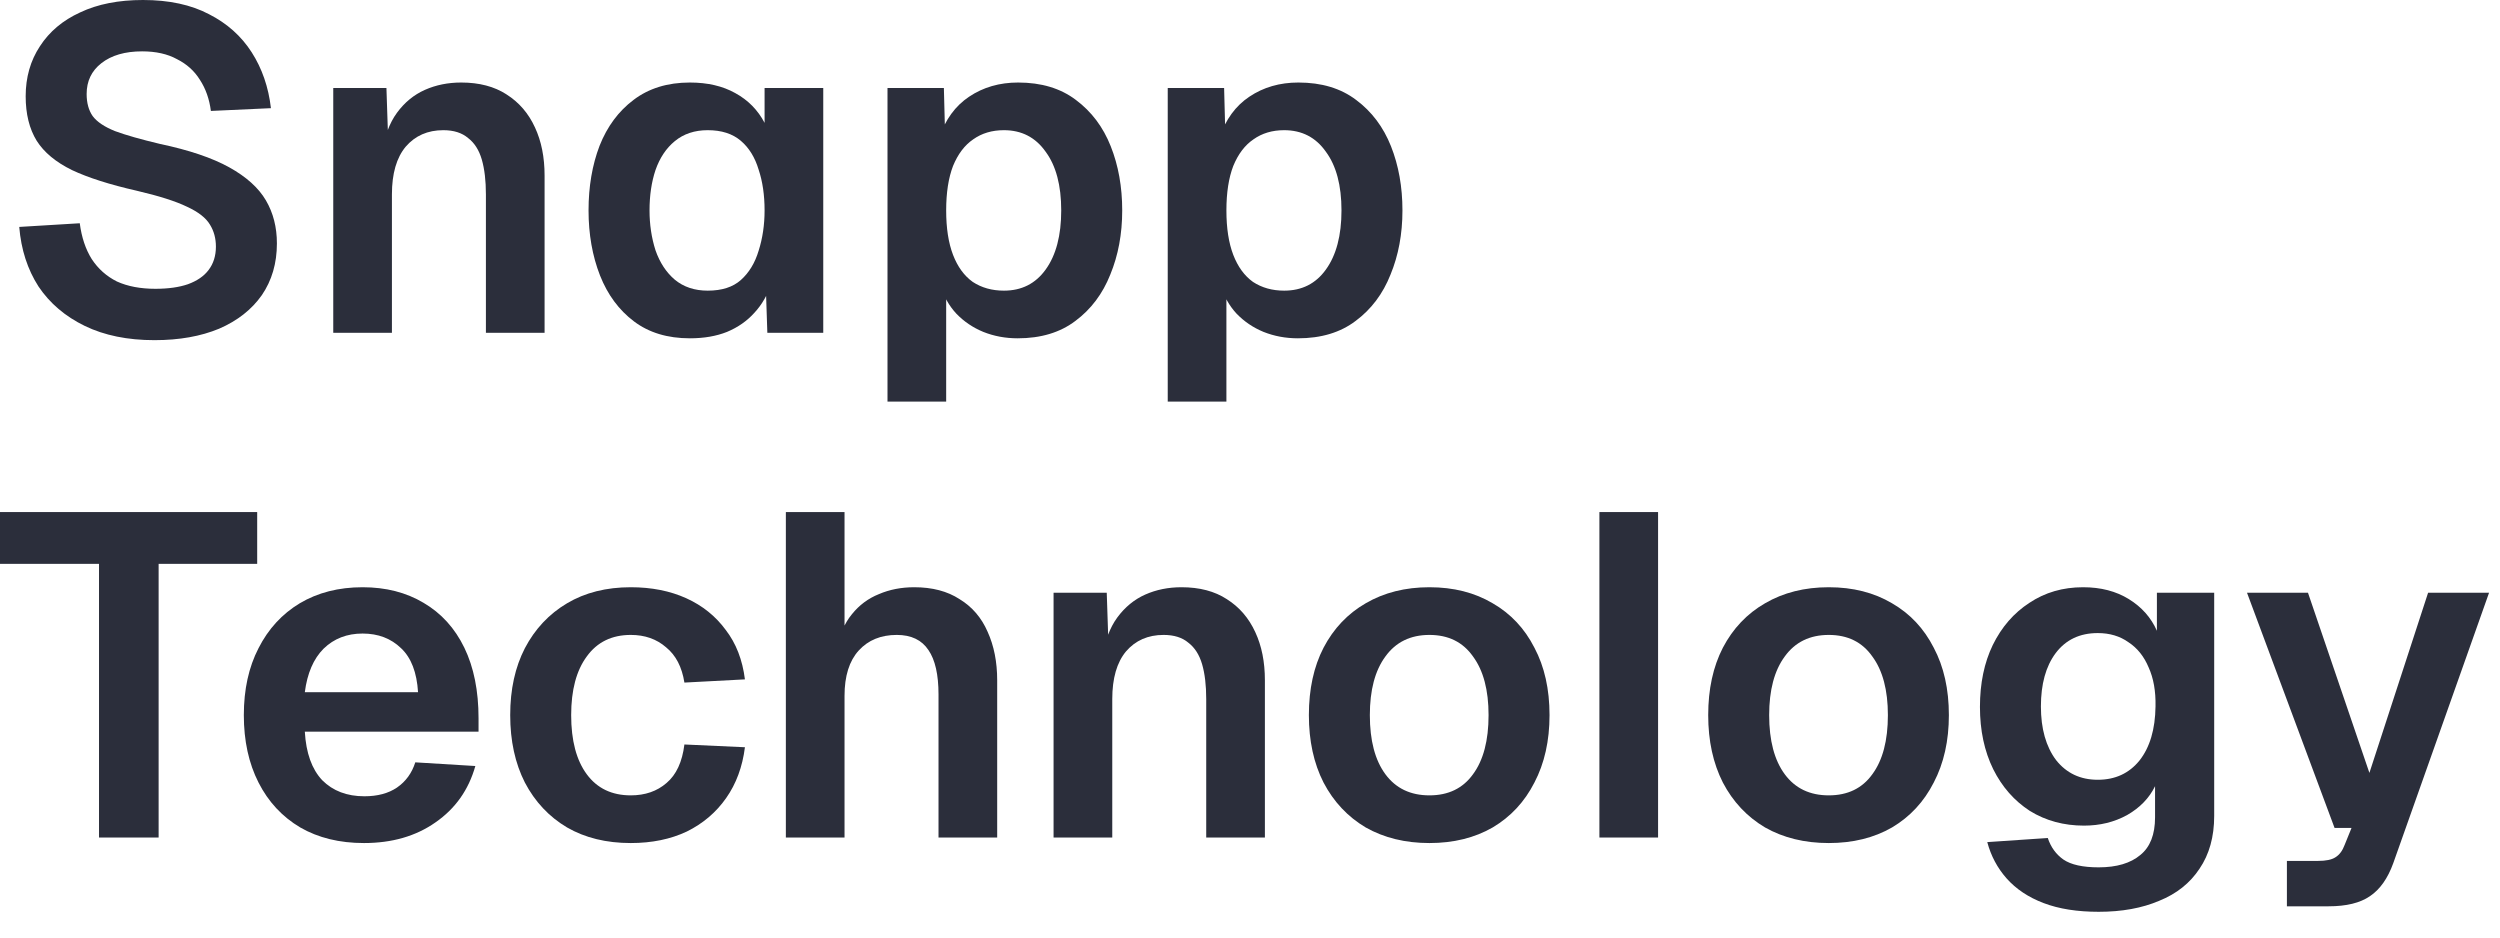
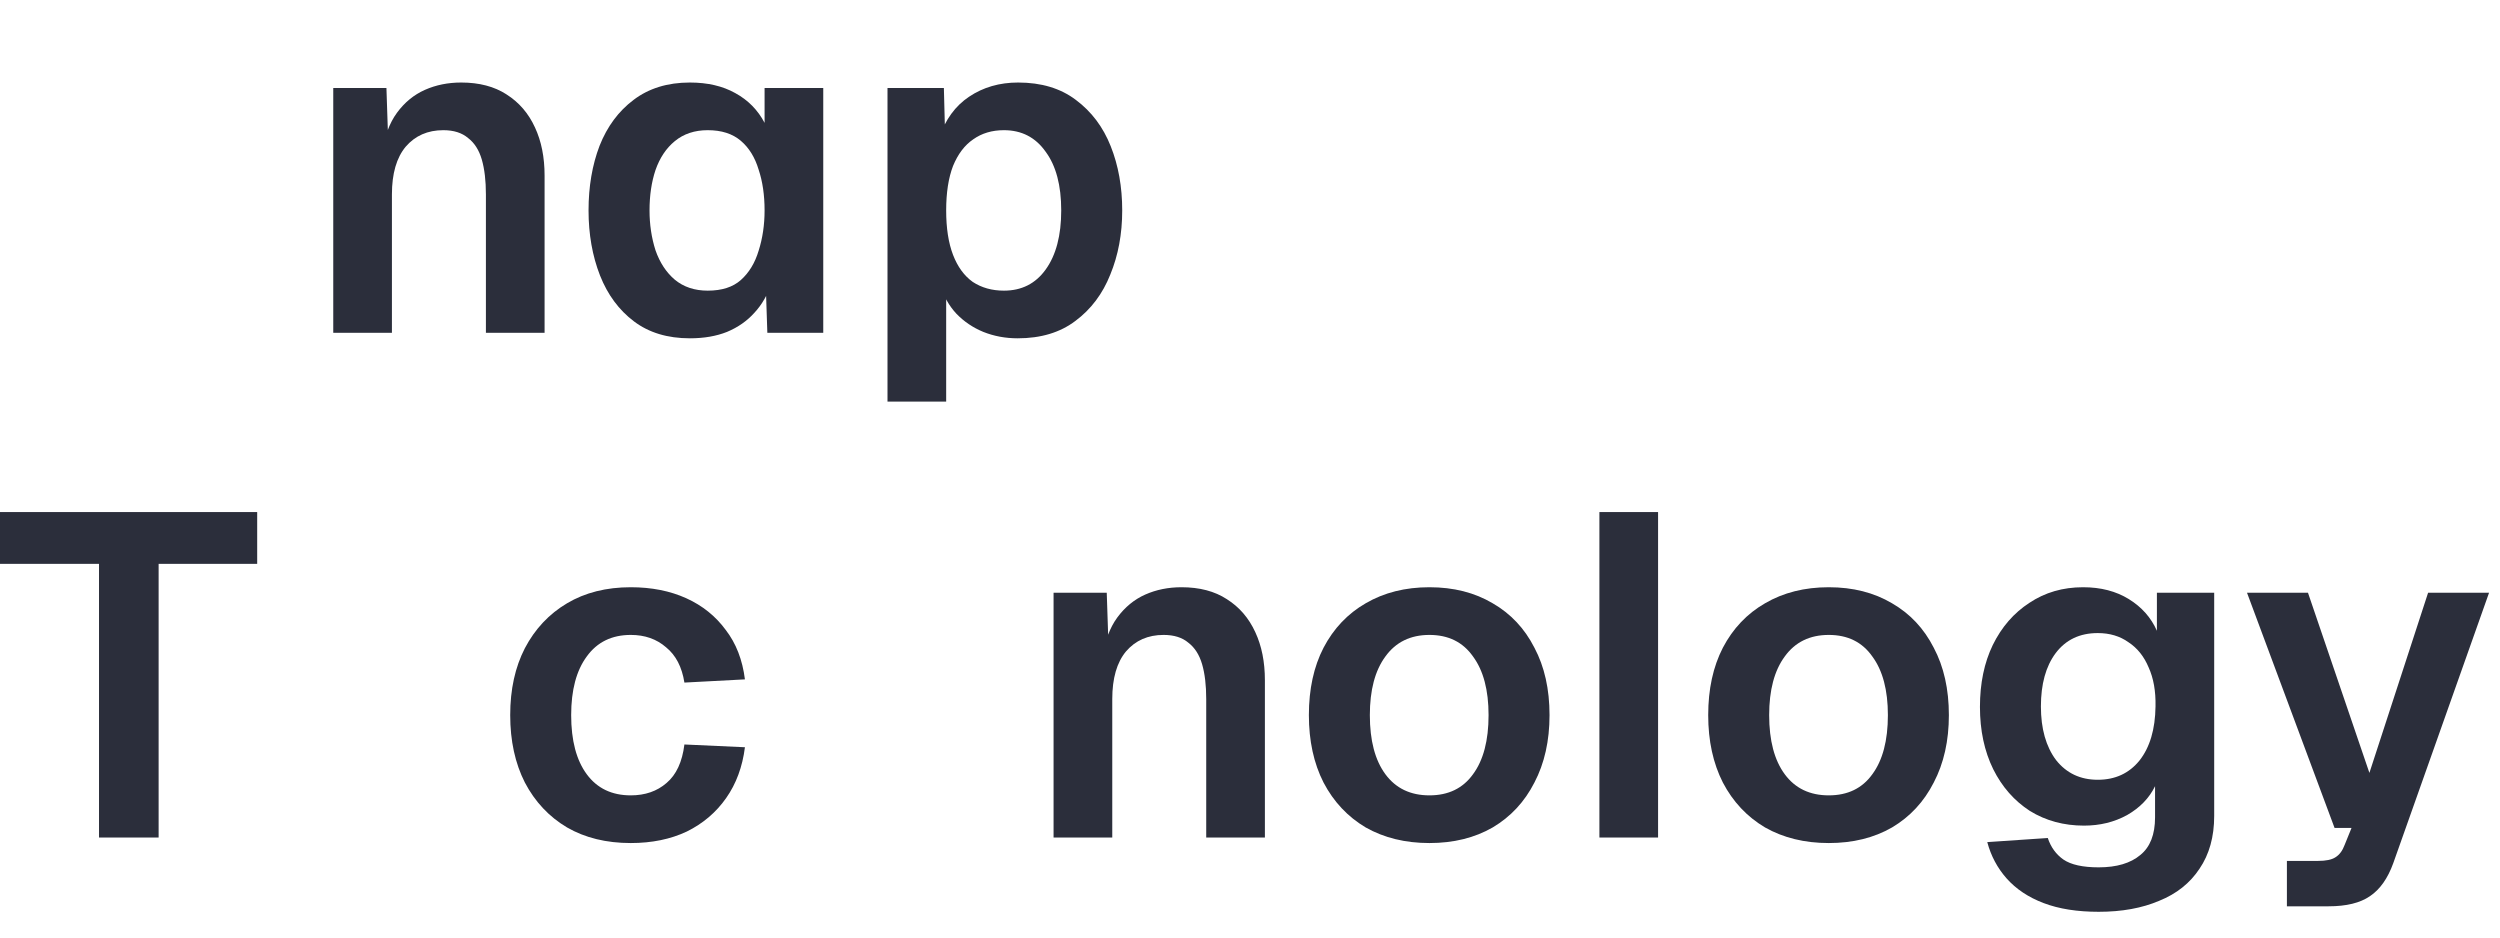
<svg xmlns="http://www.w3.org/2000/svg" fill="none" height="100%" overflow="visible" preserveAspectRatio="none" style="display: block;" viewBox="0 0 96 36" width="100%">
  <g id="Logo Text">
-     <path d="M5.932 13.062C4.9 13.062 4.008 12.88 3.257 12.516C2.506 12.152 1.913 11.648 1.479 11.002C1.056 10.345 0.81 9.582 0.739 8.714L3.063 8.573C3.133 9.113 3.286 9.57 3.521 9.946C3.767 10.322 4.09 10.609 4.489 10.809C4.9 10.996 5.393 11.09 5.968 11.09C6.46 11.09 6.877 11.031 7.217 10.914C7.569 10.785 7.834 10.603 8.01 10.368C8.197 10.122 8.291 9.823 8.291 9.471C8.291 9.154 8.215 8.872 8.062 8.626C7.91 8.368 7.616 8.139 7.182 7.939C6.748 7.728 6.103 7.523 5.246 7.323C4.213 7.088 3.386 6.824 2.764 6.531C2.142 6.226 1.69 5.85 1.408 5.404C1.127 4.947 0.986 4.377 0.986 3.697C0.986 2.969 1.168 2.33 1.532 1.778C1.895 1.215 2.412 0.78 3.081 0.475C3.75 0.158 4.553 0 5.492 0C6.49 0 7.335 0.182 8.027 0.546C8.72 0.898 9.265 1.385 9.664 2.007C10.063 2.629 10.31 3.345 10.404 4.154L8.098 4.26C8.039 3.802 7.898 3.403 7.675 3.063C7.464 2.723 7.17 2.459 6.795 2.271C6.431 2.071 5.985 1.972 5.457 1.972C4.8 1.972 4.278 2.124 3.89 2.429C3.515 2.723 3.327 3.116 3.327 3.609C3.327 3.949 3.403 4.231 3.556 4.454C3.72 4.677 4.008 4.87 4.418 5.035C4.829 5.187 5.404 5.351 6.144 5.527C7.258 5.762 8.145 6.061 8.802 6.425C9.459 6.789 9.928 7.212 10.21 7.693C10.492 8.174 10.633 8.725 10.633 9.347C10.633 10.11 10.439 10.773 10.052 11.337C9.664 11.888 9.119 12.317 8.414 12.622C7.71 12.915 6.883 13.062 5.932 13.062Z" fill="#2B2E3B" />
    <path d="M12.797 12.78V3.38H14.839L14.927 6.02L14.663 5.915C14.757 5.258 14.951 4.729 15.244 4.33C15.537 3.931 15.895 3.638 16.318 3.45C16.74 3.263 17.204 3.169 17.709 3.169C18.401 3.169 18.982 3.321 19.451 3.626C19.933 3.931 20.296 4.354 20.543 4.894C20.789 5.422 20.912 6.038 20.912 6.742V12.78H18.659V7.464C18.659 6.936 18.606 6.49 18.501 6.126C18.395 5.762 18.219 5.486 17.973 5.299C17.738 5.099 17.421 4.999 17.022 4.999C16.424 4.999 15.942 5.211 15.579 5.633C15.226 6.056 15.05 6.666 15.05 7.464V12.78H12.797Z" fill="#2B2E3B" />
    <path d="M26.491 12.991C25.634 12.991 24.918 12.774 24.343 12.34C23.768 11.906 23.334 11.319 23.041 10.58C22.747 9.829 22.6 8.995 22.6 8.08C22.6 7.165 22.741 6.337 23.023 5.598C23.316 4.859 23.75 4.272 24.326 3.838C24.912 3.392 25.634 3.169 26.491 3.169C27.171 3.169 27.752 3.304 28.233 3.574C28.726 3.843 29.102 4.225 29.36 4.718V3.38H31.613V12.78H29.466L29.395 10.65L29.624 10.861C29.483 11.307 29.266 11.689 28.973 12.006C28.691 12.322 28.339 12.569 27.917 12.745C27.506 12.909 27.031 12.991 26.491 12.991ZM27.177 11.161C27.717 11.161 28.14 11.026 28.445 10.756C28.762 10.474 28.991 10.098 29.131 9.629C29.284 9.148 29.36 8.632 29.36 8.08C29.36 7.493 29.284 6.971 29.131 6.513C28.991 6.044 28.762 5.674 28.445 5.404C28.128 5.134 27.705 4.999 27.177 4.999C26.673 4.999 26.25 5.14 25.91 5.422C25.581 5.692 25.335 6.061 25.171 6.531C25.018 6.989 24.942 7.505 24.942 8.08C24.942 8.62 25.018 9.13 25.171 9.611C25.335 10.081 25.581 10.457 25.91 10.738C26.25 11.02 26.673 11.161 27.177 11.161Z" fill="#2B2E3B" />
    <path d="M34.08 15.421V3.38H36.245L36.297 5.387L36.069 5.281C36.303 4.589 36.685 4.066 37.213 3.714C37.753 3.351 38.381 3.169 39.096 3.169C39.988 3.169 40.728 3.392 41.315 3.838C41.913 4.284 42.359 4.876 42.652 5.616C42.946 6.355 43.093 7.176 43.093 8.08C43.093 8.984 42.94 9.805 42.635 10.544C42.341 11.284 41.895 11.877 41.297 12.322C40.71 12.768 39.971 12.991 39.079 12.991C38.609 12.991 38.169 12.909 37.759 12.745C37.36 12.581 37.013 12.346 36.72 12.041C36.438 11.736 36.239 11.378 36.121 10.967L36.333 10.791V15.421H34.08ZM38.551 11.161C39.231 11.161 39.765 10.891 40.153 10.351C40.552 9.799 40.751 9.042 40.751 8.08C40.751 7.118 40.552 6.367 40.153 5.827C39.765 5.275 39.231 4.999 38.551 4.999C38.093 4.999 37.7 5.117 37.371 5.351C37.043 5.574 36.785 5.915 36.597 6.372C36.421 6.83 36.333 7.399 36.333 8.08C36.333 8.761 36.421 9.33 36.597 9.788C36.773 10.245 37.025 10.591 37.354 10.826C37.694 11.049 38.093 11.161 38.551 11.161Z" fill="#2B2E3B" />
-     <path d="M44.841 15.421V3.38H47.006L47.059 5.387L46.83 5.281C47.065 4.589 47.446 4.066 47.974 3.714C48.514 3.351 49.142 3.169 49.858 3.169C50.75 3.169 51.489 3.392 52.076 3.838C52.675 4.284 53.12 4.876 53.414 5.616C53.707 6.355 53.854 7.176 53.854 8.08C53.854 8.984 53.701 9.805 53.396 10.544C53.103 11.284 52.657 11.877 52.058 12.322C51.472 12.768 50.732 12.991 49.84 12.991C49.371 12.991 48.931 12.909 48.52 12.745C48.121 12.581 47.775 12.346 47.481 12.041C47.2 11.736 47 11.378 46.883 10.967L47.094 10.791V15.421H44.841ZM49.312 11.161C49.993 11.161 50.527 10.891 50.914 10.351C51.313 9.799 51.513 9.042 51.513 8.08C51.513 7.118 51.313 6.367 50.914 5.827C50.527 5.275 49.993 4.999 49.312 4.999C48.855 4.999 48.462 5.117 48.133 5.351C47.804 5.574 47.546 5.915 47.358 6.372C47.182 6.83 47.094 7.399 47.094 8.08C47.094 8.761 47.182 9.33 47.358 9.788C47.534 10.245 47.787 10.591 48.115 10.826C48.456 11.049 48.855 11.161 49.312 11.161Z" fill="#2B2E3B" />
    <path d="M3.802 32.161V21.652H0V19.663H9.876V21.652H6.091V32.161H3.802Z" fill="#2B2E3B" />
-     <path d="M13.976 32.373C13.037 32.373 12.221 32.173 11.529 31.774C10.836 31.363 10.302 30.788 9.927 30.049C9.551 29.31 9.363 28.447 9.363 27.461C9.363 26.475 9.551 25.619 9.927 24.891C10.302 24.152 10.83 23.577 11.511 23.166C12.203 22.755 13.007 22.55 13.923 22.55C14.815 22.55 15.595 22.749 16.264 23.148C16.945 23.547 17.467 24.122 17.831 24.873C18.195 25.625 18.376 26.528 18.376 27.584V28.095H11.705C11.752 28.916 11.975 29.538 12.374 29.961C12.784 30.372 13.324 30.577 13.993 30.577C14.498 30.577 14.914 30.465 15.243 30.243C15.583 30.008 15.818 29.685 15.947 29.274L18.253 29.415C17.995 30.331 17.485 31.052 16.722 31.58C15.971 32.108 15.055 32.373 13.976 32.373ZM11.705 26.581H16.053C16.006 25.818 15.789 25.255 15.401 24.891C15.014 24.516 14.521 24.328 13.923 24.328C13.324 24.328 12.825 24.521 12.426 24.909C12.039 25.296 11.799 25.853 11.705 26.581Z" fill="#2B2E3B" />
    <path d="M24.222 32.373C23.283 32.373 22.467 32.173 21.775 31.774C21.082 31.363 20.543 30.788 20.155 30.049C19.78 29.31 19.592 28.447 19.592 27.461C19.592 26.475 19.78 25.619 20.155 24.891C20.543 24.152 21.082 23.577 21.775 23.166C22.467 22.755 23.283 22.55 24.222 22.55C25.02 22.55 25.73 22.691 26.352 22.972C26.974 23.254 27.478 23.659 27.866 24.187C28.265 24.703 28.511 25.337 28.605 26.088L26.281 26.211C26.187 25.613 25.953 25.161 25.577 24.856C25.213 24.539 24.762 24.381 24.222 24.381C23.494 24.381 22.931 24.656 22.532 25.208C22.133 25.748 21.933 26.499 21.933 27.461C21.933 28.435 22.133 29.192 22.532 29.732C22.931 30.272 23.494 30.542 24.222 30.542C24.773 30.542 25.231 30.383 25.595 30.067C25.97 29.75 26.199 29.257 26.281 28.588L28.605 28.694C28.511 29.445 28.27 30.096 27.883 30.647C27.496 31.199 26.991 31.627 26.369 31.933C25.747 32.226 25.032 32.373 24.222 32.373Z" fill="#2B2E3B" />
-     <path d="M30.177 32.161V19.663H32.43V24.909H32.149C32.243 24.369 32.43 23.929 32.712 23.588C32.994 23.236 33.34 22.978 33.751 22.814C34.161 22.638 34.613 22.55 35.106 22.55C35.798 22.55 36.38 22.702 36.849 23.008C37.33 23.301 37.688 23.718 37.923 24.257C38.169 24.797 38.292 25.419 38.292 26.123V32.161H36.039V26.669C36.039 25.906 35.91 25.337 35.652 24.962C35.394 24.574 34.989 24.381 34.437 24.381C33.827 24.381 33.34 24.58 32.976 24.979C32.612 25.378 32.43 25.959 32.43 26.722V32.161H30.177Z" fill="#2B2E3B" />
    <path d="M40.457 32.161V22.761H42.499L42.587 25.402L42.323 25.296C42.417 24.639 42.611 24.111 42.904 23.712C43.198 23.313 43.556 23.019 43.978 22.831C44.401 22.644 44.864 22.55 45.369 22.55C46.061 22.55 46.642 22.702 47.111 23.008C47.593 23.313 47.956 23.735 48.203 24.275C48.449 24.803 48.572 25.419 48.572 26.123V32.161H46.319V26.845C46.319 26.317 46.267 25.871 46.161 25.507C46.055 25.143 45.879 24.868 45.633 24.68C45.398 24.48 45.081 24.381 44.682 24.381C44.084 24.381 43.602 24.592 43.239 25.014C42.887 25.437 42.711 26.047 42.711 26.845V32.161H40.457Z" fill="#2B2E3B" />
    <path d="M54.89 32.373C53.963 32.373 53.148 32.173 52.443 31.774C51.751 31.363 51.211 30.788 50.824 30.049C50.448 29.31 50.261 28.447 50.261 27.461C50.261 26.464 50.448 25.601 50.824 24.873C51.211 24.134 51.751 23.565 52.443 23.166C53.148 22.755 53.963 22.55 54.89 22.55C55.817 22.55 56.627 22.755 57.319 23.166C58.012 23.565 58.546 24.134 58.922 24.873C59.309 25.601 59.502 26.464 59.502 27.461C59.502 28.447 59.309 29.31 58.922 30.049C58.546 30.788 58.012 31.363 57.319 31.774C56.627 32.173 55.817 32.373 54.89 32.373ZM54.89 30.542C55.618 30.542 56.175 30.272 56.563 29.732C56.962 29.192 57.161 28.435 57.161 27.461C57.161 26.499 56.962 25.748 56.563 25.208C56.175 24.656 55.618 24.381 54.89 24.381C54.163 24.381 53.599 24.656 53.2 25.208C52.801 25.748 52.602 26.499 52.602 27.461C52.602 28.435 52.801 29.192 53.2 29.732C53.599 30.272 54.163 30.542 54.89 30.542Z" fill="#2B2E3B" />
    <path d="M61.417 32.161V19.663H63.67V32.161H61.417Z" fill="#2B2E3B" />
    <path d="M70.225 32.373C69.297 32.373 68.482 32.173 67.778 31.774C67.085 31.363 66.545 30.788 66.158 30.049C65.783 29.31 65.595 28.447 65.595 27.461C65.595 26.464 65.783 25.601 66.158 24.873C66.545 24.134 67.085 23.565 67.778 23.166C68.482 22.755 69.297 22.55 70.225 22.55C71.152 22.55 71.961 22.755 72.654 23.166C73.346 23.565 73.88 24.134 74.256 24.873C74.643 25.601 74.837 26.464 74.837 27.461C74.837 28.447 74.643 29.31 74.256 30.049C73.88 30.788 73.346 31.363 72.654 31.774C71.961 32.173 71.152 32.373 70.225 32.373ZM70.225 30.542C70.952 30.542 71.51 30.272 71.897 29.732C72.296 29.192 72.495 28.435 72.495 27.461C72.495 26.499 72.296 25.748 71.897 25.208C71.51 24.656 70.952 24.381 70.225 24.381C69.497 24.381 68.934 24.656 68.535 25.208C68.136 25.748 67.936 26.499 67.936 27.461C67.936 28.435 68.136 29.192 68.535 29.732C68.934 30.272 69.497 30.542 70.225 30.542Z" fill="#2B2E3B" />
    <path d="M80.589 35.013C79.767 35.013 79.063 34.902 78.477 34.679C77.89 34.456 77.415 34.139 77.051 33.728C76.699 33.329 76.452 32.865 76.311 32.337L78.635 32.179C78.752 32.531 78.952 32.807 79.234 33.006C79.527 33.206 79.979 33.306 80.589 33.306C81.281 33.306 81.815 33.147 82.191 32.83C82.567 32.525 82.754 32.044 82.754 31.387V30.19C82.531 30.647 82.173 31.017 81.68 31.299C81.188 31.569 80.636 31.704 80.026 31.704C79.251 31.704 78.559 31.516 77.948 31.14C77.35 30.753 76.88 30.219 76.54 29.538C76.2 28.846 76.03 28.048 76.03 27.144C76.03 26.241 76.194 25.448 76.523 24.768C76.863 24.076 77.332 23.536 77.931 23.148C78.529 22.749 79.216 22.55 79.99 22.55C80.671 22.55 81.258 22.702 81.751 23.008C82.244 23.313 82.602 23.718 82.825 24.222V22.761H85.025V31.334C85.025 32.132 84.837 32.807 84.462 33.358C84.098 33.91 83.582 34.321 82.913 34.591C82.255 34.872 81.481 35.013 80.589 35.013ZM80.554 29.943C81.223 29.943 81.757 29.697 82.156 29.204C82.555 28.699 82.76 28.007 82.772 27.127C82.784 26.54 82.695 26.041 82.508 25.63C82.332 25.208 82.074 24.885 81.733 24.662C81.405 24.427 81.011 24.31 80.554 24.31C79.861 24.31 79.322 24.568 78.934 25.085C78.559 25.589 78.371 26.27 78.371 27.127C78.371 27.983 78.565 28.67 78.952 29.186C79.351 29.691 79.885 29.943 80.554 29.943Z" fill="#2B2E3B" />
    <path d="M87.817 34.802V33.059H89.014C89.319 33.059 89.542 33.012 89.683 32.918C89.835 32.824 89.953 32.666 90.035 32.443L90.299 31.792H89.647L86.285 22.761H88.626L90.985 29.679L93.239 22.761H95.58L91.901 33.147C91.689 33.734 91.39 34.156 91.003 34.415C90.627 34.673 90.099 34.802 89.419 34.802H87.817Z" fill="#2B2E3B" />
  </g>
</svg>